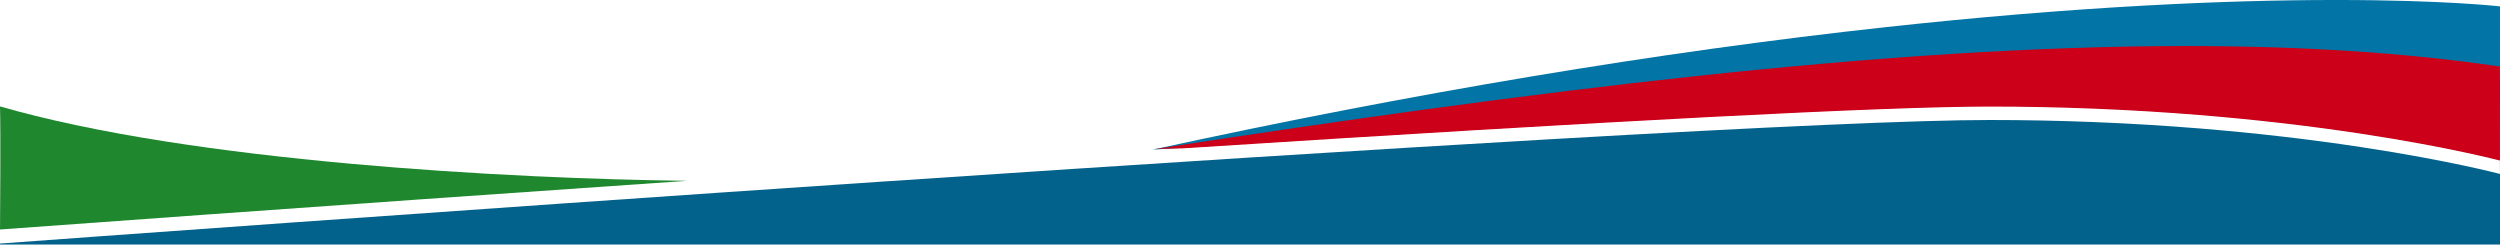
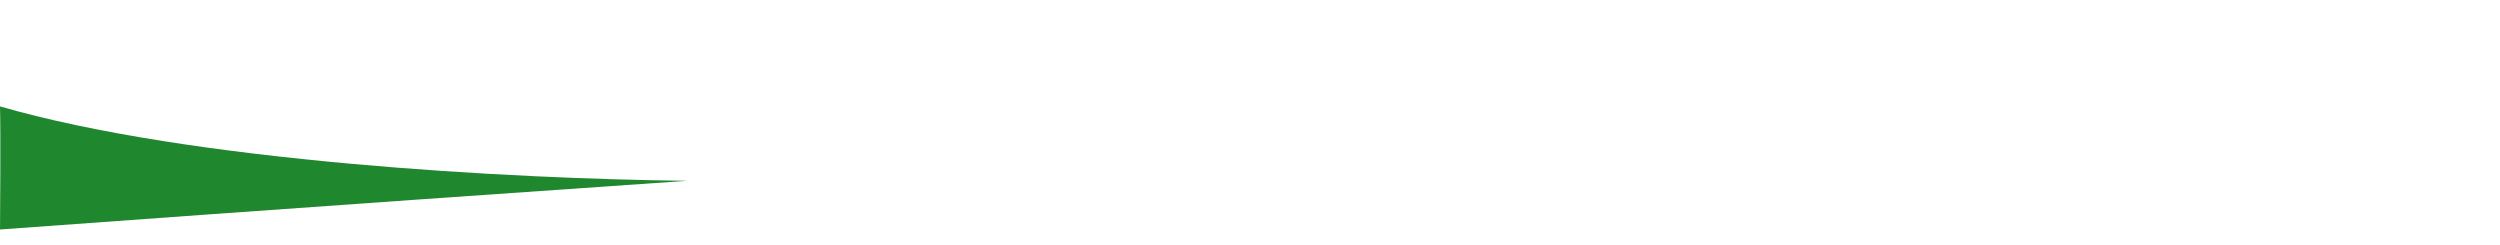
<svg xmlns="http://www.w3.org/2000/svg" width="1600" height="156.5" viewBox="0 0 1600 156.5">
  <g id="Gruppe_281" data-name="Gruppe 281" transform="translate(0 -1523)">
-     <path id="Differenzmenge_7" data-name="Differenzmenge 7" d="M1606,79.7H6v-.625l.36-.027c28.35-2.077,284.993-20.834,562.5-39.511C739.411,28.06,883.59,18.915,997.392,12.356,1139.642,4.157,1234.557,0,1279.5,0s90.073,1.815,134.139,5.4c35.253,2.864,69.906,6.858,103,11.87,29.445,4.46,52.173,8.917,66.054,11.87,15.128,3.218,23.228,5.374,23.308,5.4Z" transform="translate(-6 1599.799)" fill="#02628b" />
-     <path id="Differenzmenge_1" data-name="Differenzmenge 1" d="M.015,79.075h0C.1,68.621.471,15.7,0,.3,29.126,8.715,64.675,16.247,105.661,22.685c35.829,5.627,76.106,10.47,119.712,14.394,37.24,3.351,76.592,6.012,116.96,7.909,33.374,1.568,67.057,2.58,97.408,2.927C201.432,64.295,2,78.929.016,79.075Z" transform="translate(0 1590.799)" fill="#1f872e" />
-     <path id="Differenzmenge_2" data-name="Differenzmenge 2" d="M1600,102.332h0c-.336-.088-8.416-2.227-23.306-5.394-13.884-2.954-36.614-7.411-66.054-11.87-33.092-5.012-67.746-9.006-103-11.87-44.066-3.58-89.2-5.4-134.14-5.4-36.729,0-107.085,2.785-209.115,8.278-86.267,4.644-196.217,11.279-326.8,19.719,165.921-36.188,324-62.593,469.841-78.484,57.767-6.294,113.8-10.942,166.532-13.814,42.628-2.321,83.3-3.5,120.886-3.5,36.2,0,62.866,1.112,78.858,2.045,17.3,1.009,26.206,2.035,26.294,2.045Z" transform="translate(0 1522.999)" fill="#0275a6" />
-     <path id="Differenzmenge_3" data-name="Differenzmenge 3" d="M1600,76.844h0V61.371c-.068-.018-8.378-2.219-23.308-5.4-13.884-2.954-36.614-7.411-66.054-11.87-33.092-5.012-67.745-9.006-103-11.87-44.065-3.58-89.2-5.4-134.14-5.4-66.6,0-240.369,9-516.492,26.746-5.963.122-11.9.255-17.646.4,65.863-10.136,123.622-18.574,176.579-25.8,61.9-8.444,117.581-15.291,170.218-20.93,28.234-3.025,55.85-5.719,82.08-8.008,27.4-2.39,54.219-4.42,79.717-6.033,26.5-1.675,52.435-2.956,77.1-3.8,25.52-.879,50.491-1.324,74.22-1.324,36.533,0,71.6,1.057,104.23,3.143,16.833,1.076,33.408,2.45,49.266,4.083,16.16,1.665,32.051,3.648,47.232,5.9C1600.389,1.632,1600.043,69.147,1600,76.844Z" transform="translate(-0.182 1564.374)" fill="#cc0018" />
+     <path id="Differenzmenge_1" data-name="Differenzmenge 1" d="M.015,79.075C.1,68.621.471,15.7,0,.3,29.126,8.715,64.675,16.247,105.661,22.685c35.829,5.627,76.106,10.47,119.712,14.394,37.24,3.351,76.592,6.012,116.96,7.909,33.374,1.568,67.057,2.58,97.408,2.927C201.432,64.295,2,78.929.016,79.075Z" transform="translate(0 1590.799)" fill="#1f872e" />
  </g>
</svg>